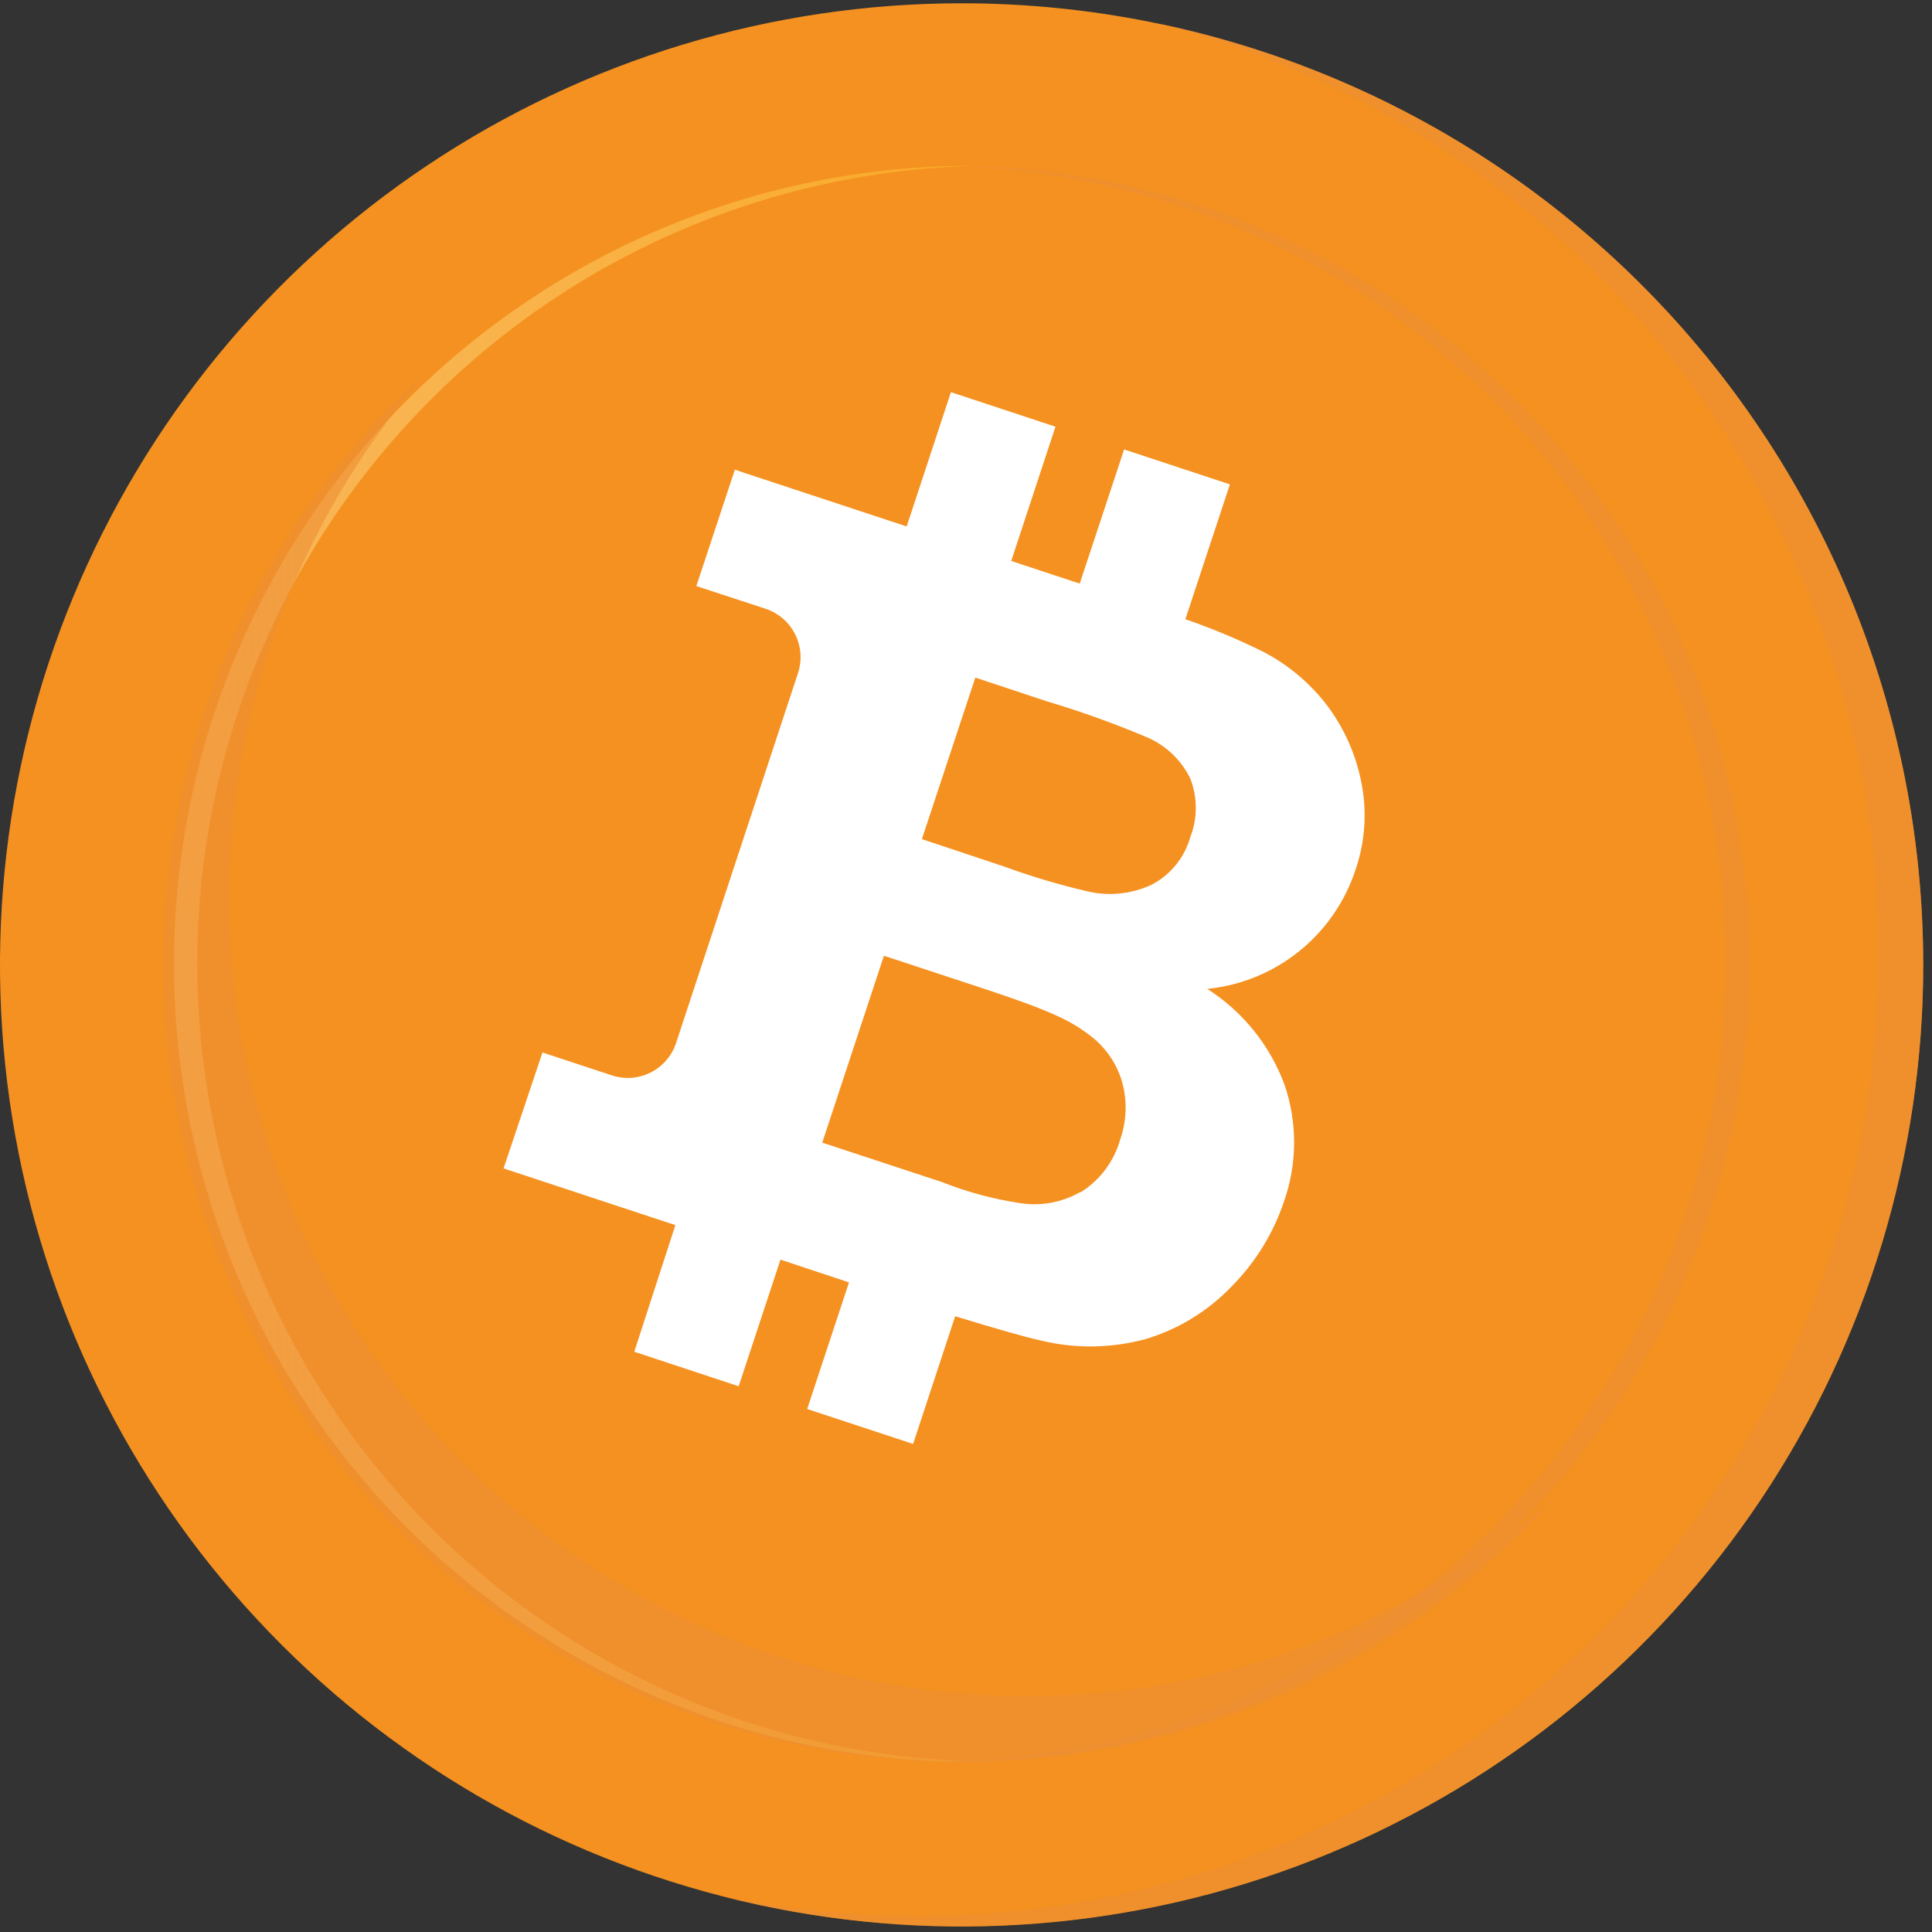
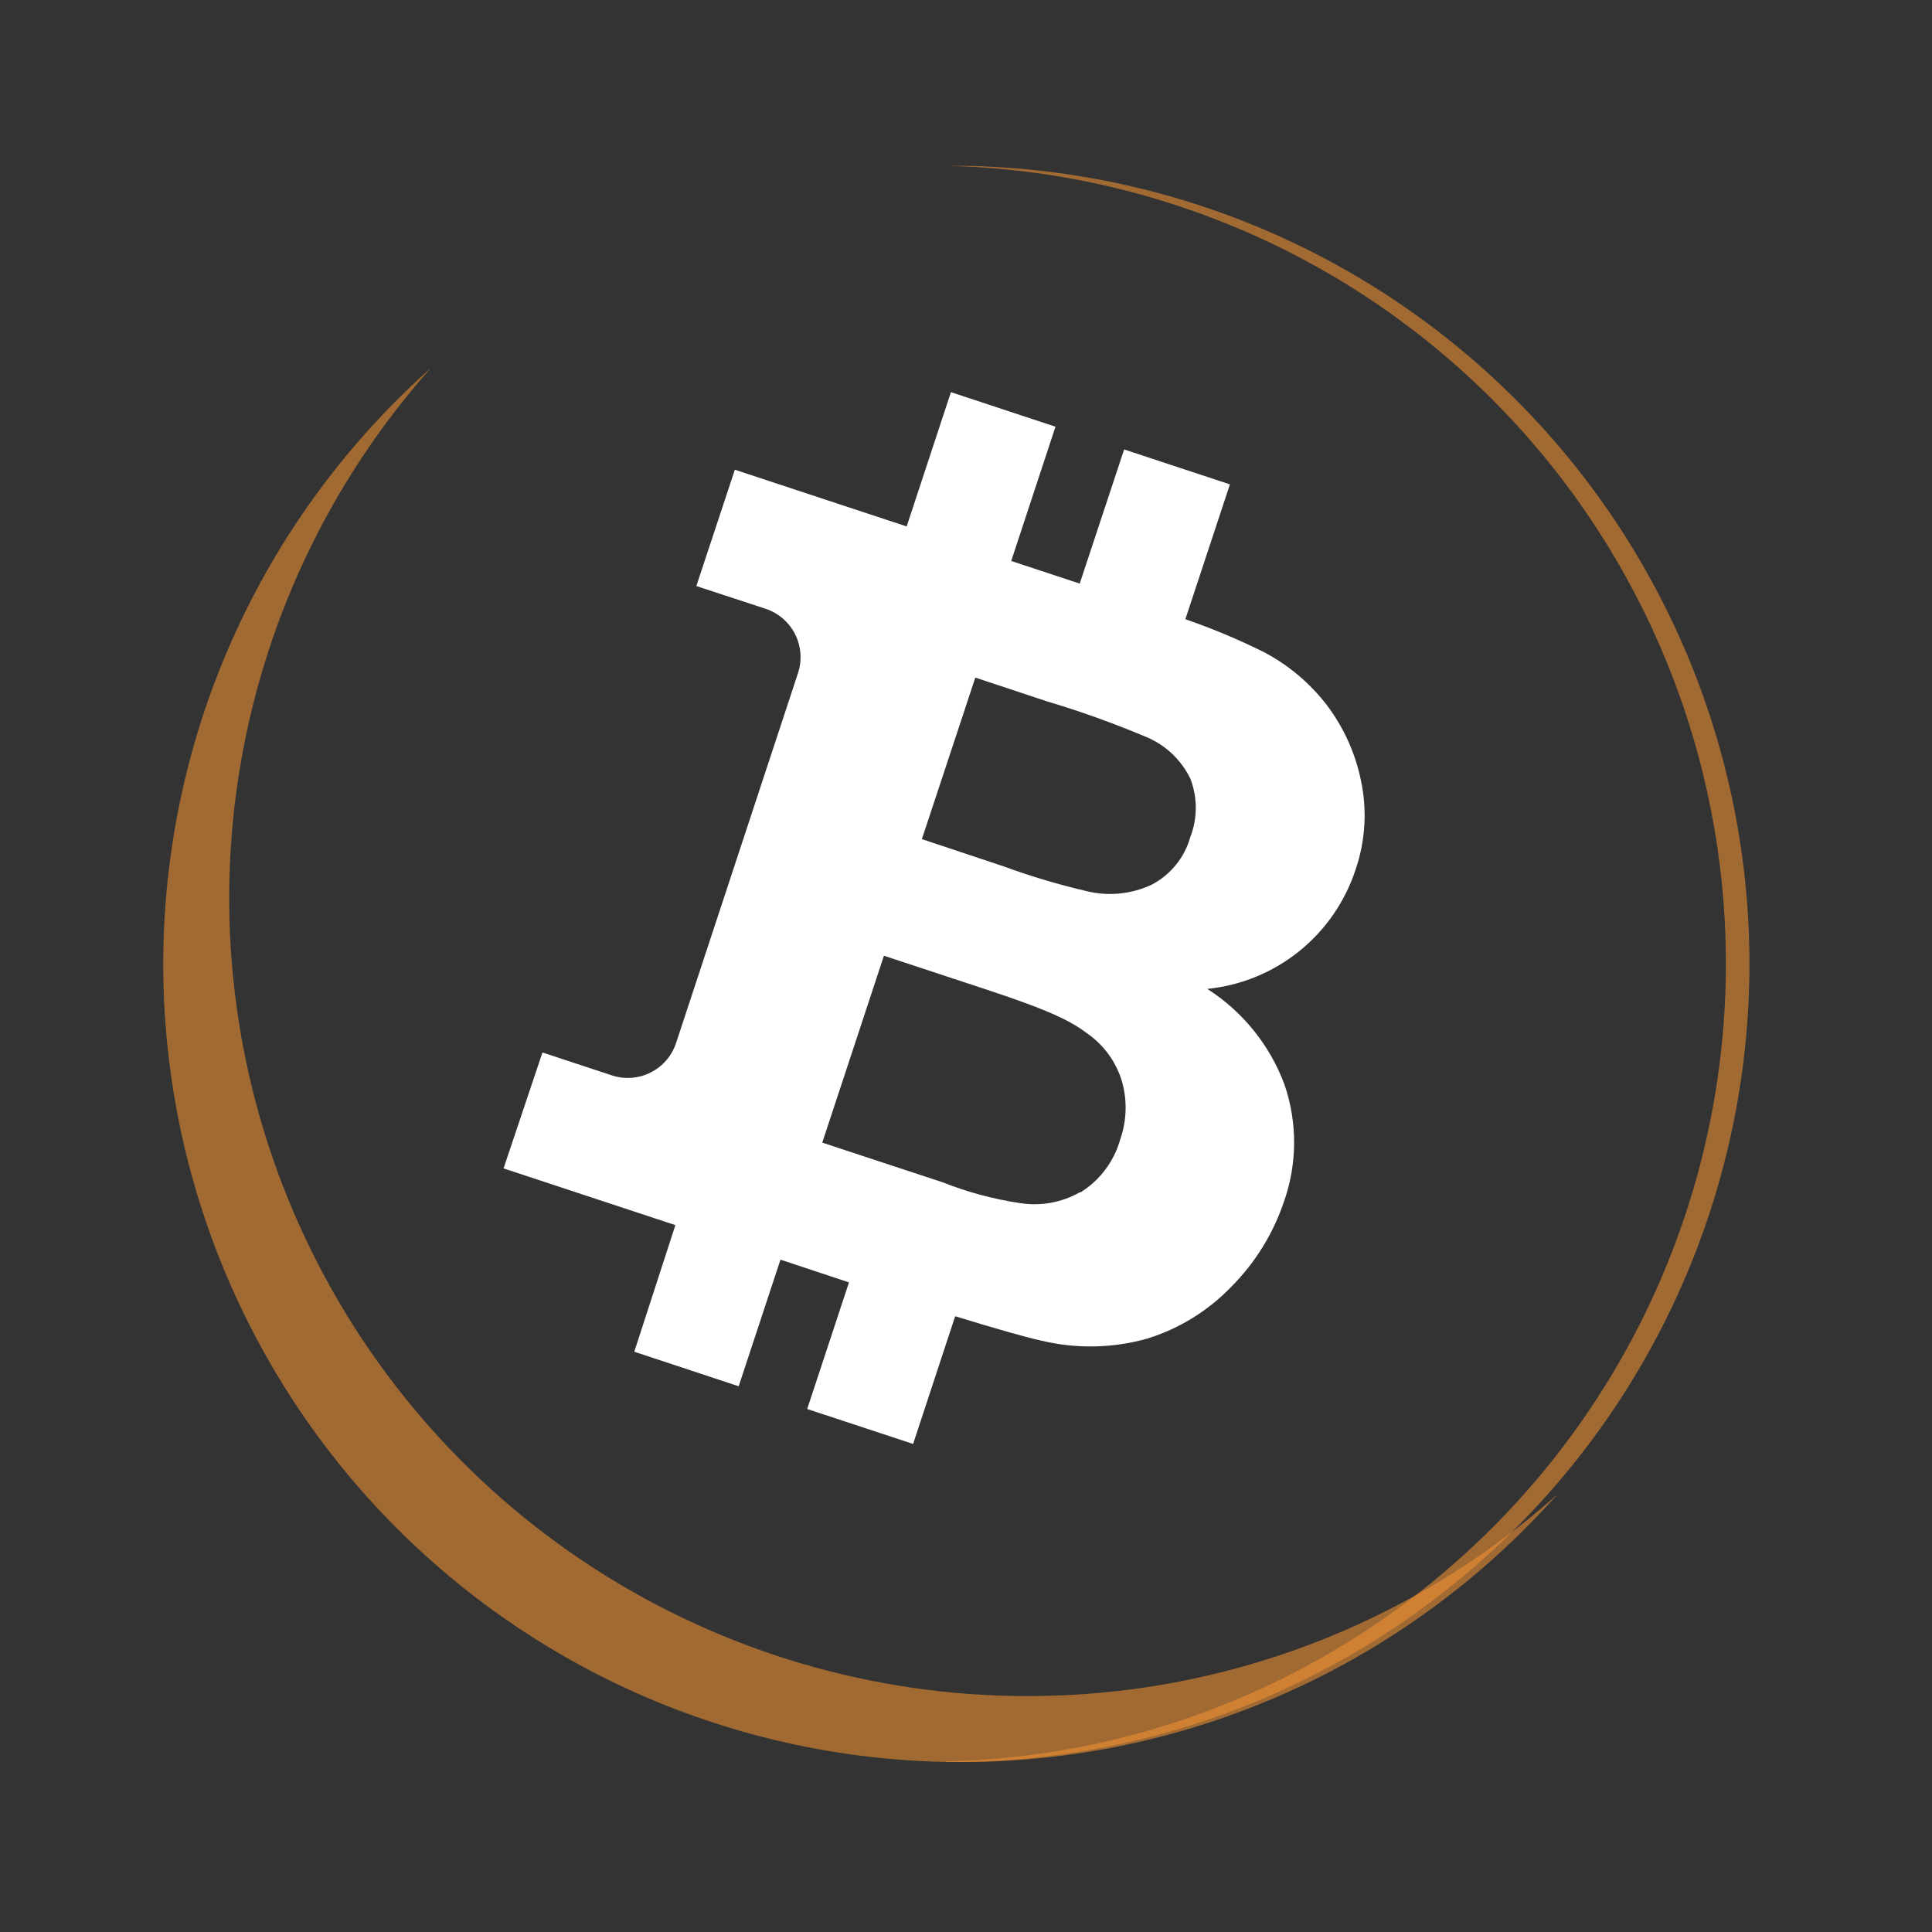
<svg xmlns="http://www.w3.org/2000/svg" width="141" height="141" viewBox="0 0 141 141" fill="none">
  <rect x="0" y="0" width="141" height="141" fill="#333333" stroke="none" />
-   <path d="M140.36 70.4C140.364 84.282 136.251 97.853 128.542 109.397C120.832 120.94 109.872 129.939 97.048 135.253C84.224 140.568 70.112 141.96 56.497 139.253C42.882 136.547 30.375 129.864 20.559 120.049C10.742 110.233 4.057 97.728 1.349 84.113C-1.36 70.498 0.03 56.386 5.343 43.561C10.656 30.736 19.652 19.775 31.195 12.064C42.738 4.353 56.309 0.238 70.19 0.24C88.798 0.243 106.643 7.635 119.801 20.792C132.96 33.949 140.355 51.792 140.36 70.4Z" fill="#F59120" />
  <g style="mix-blend-mode:multiply" opacity="0.6">
-     <path d="M140.36 70.401C140.351 81.125 137.886 91.705 133.155 101.329C128.423 110.953 121.551 119.366 113.064 125.923C104.578 132.48 94.703 137.006 84.196 139.155C73.689 141.304 62.83 141.019 52.45 138.321C70.392 142.105 89.103 138.717 104.579 128.881C120.055 119.045 131.066 103.543 135.257 85.691C139.448 67.839 136.485 49.056 127.003 33.361C117.521 17.666 102.272 6.306 84.52 1.711C100.301 5.005 114.467 13.632 124.636 26.141C134.806 38.651 140.358 54.28 140.36 70.401Z" fill="#EC8F33" />
-   </g>
-   <path style="mix-blend-mode:multiply" d="M71.32 128.592C70.94 128.592 70.56 128.592 70.18 128.592C54.865 128.391 40.245 122.166 29.485 111.265C18.726 100.364 12.693 85.663 12.693 70.347C12.693 55.03 18.726 40.33 29.485 29.428C40.245 18.527 54.865 12.302 70.18 12.102H71.32C56.107 12.447 41.633 18.733 30.995 29.615C20.358 40.496 14.402 55.109 14.402 70.327C14.402 85.544 20.358 100.157 30.995 111.039C41.633 121.92 56.107 128.206 71.32 128.552V128.592Z" fill="url(#paint0_linear_457_10738)" />
+     </g>
  <g style="mix-blend-mode:multiply" opacity="0.6">
    <path d="M69.04 128.592C69.42 128.592 69.81 128.592 70.19 128.592C85.505 128.391 100.125 122.166 110.885 111.265C121.644 100.364 127.677 85.663 127.677 70.347C127.677 55.03 121.644 40.33 110.885 29.428C100.125 18.527 85.505 12.302 70.19 12.102H69.04C84.253 12.447 98.727 18.733 109.365 29.615C120.002 40.496 125.958 55.109 125.958 70.327C125.958 85.544 120.002 100.157 109.365 111.039C98.727 121.92 84.253 128.206 69.04 128.552V128.592Z" fill="#EC8F33" />
  </g>
  <g style="mix-blend-mode:multiply" opacity="0.6">
    <path d="M74.97 123.781C63.744 123.784 52.757 120.541 43.331 114.444C33.905 108.347 26.442 99.655 21.842 89.415C17.241 79.175 15.698 67.823 17.4 56.727C19.101 45.631 23.973 35.263 31.43 26.871C25.505 32.145 20.719 38.574 17.368 45.763C14.016 52.952 12.168 60.751 11.938 68.68C11.708 76.609 13.101 84.501 16.03 91.873C18.959 99.245 23.364 105.94 28.974 111.548C34.584 117.157 41.28 121.56 48.652 124.487C56.025 127.415 63.917 128.805 71.846 128.573C79.775 128.341 87.573 126.492 94.762 123.138C101.95 119.785 108.378 114.998 113.65 109.071C103.004 118.564 89.234 123.801 74.97 123.781Z" fill="#EC8F33" />
  </g>
  <path d="M93.75 79.171C92.682 76.286 90.702 73.828 88.11 72.171C90.562 71.924 92.89 70.97 94.811 69.426C96.731 67.882 98.162 65.813 98.93 63.471C99.646 61.387 99.785 59.148 99.33 56.991C98.921 54.976 98.063 53.079 96.82 51.441C95.579 49.831 94.003 48.51 92.2 47.571C90.356 46.657 88.456 45.862 86.51 45.191L89.76 35.351L82.04 32.801L78.8 42.591L73.8 40.941L77.03 31.141L69.4 28.621L66.17 38.421L53.63 34.281L50.82 42.771L55.88 44.431C56.814 44.742 57.587 45.41 58.029 46.289C58.471 47.168 58.547 48.186 58.24 49.121L49.34 76.121C49.188 76.584 48.945 77.013 48.627 77.382C48.308 77.751 47.92 78.054 47.484 78.273C47.049 78.493 46.574 78.624 46.088 78.659C45.602 78.695 45.113 78.634 44.65 78.481L39.59 76.811L36.75 85.271L49.29 89.411L46.29 98.651L53.91 101.171L56.96 91.931L61.96 93.591L58.91 102.831L66.64 105.381L69.71 96.061C72.71 96.981 74.88 97.601 76 97.841C78.537 98.451 81.187 98.403 83.7 97.701C86.042 96.981 88.162 95.677 89.86 93.911C91.606 92.159 92.924 90.027 93.71 87.681C94.678 84.929 94.692 81.932 93.75 79.171ZM76.36 51.171C78.808 51.9 81.215 52.761 83.57 53.751C85.014 54.328 86.19 55.423 86.87 56.821C87.403 58.194 87.403 59.718 86.87 61.091C86.662 61.834 86.303 62.526 85.816 63.124C85.329 63.723 84.725 64.216 84.04 64.571C82.553 65.265 80.873 65.428 79.28 65.031C77.246 64.556 75.242 63.959 73.28 63.241L67.28 61.241L71.18 49.451L76.36 51.171ZM78.83 87.001C77.495 87.765 75.939 88.048 74.42 87.801C72.489 87.51 70.597 87 68.78 86.281L60.01 83.391L64.51 69.751L72.06 72.241C76.75 73.791 78.19 74.541 79.43 75.481C80.594 76.317 81.451 77.511 81.87 78.881C82.28 80.288 82.238 81.789 81.75 83.171C81.297 84.776 80.259 86.153 78.84 87.031L78.83 87.001Z" fill="white" />
  <defs>
    <linearGradient id="paint0_linear_457_10738" x1="-72.97" y1="77.542" x2="75.09" y2="70.102" gradientUnits="userSpaceOnUse">
      <stop offset="0.02" stop-color="white" stop-opacity="0" />
      <stop offset="1" stop-color="#F9A921" />
    </linearGradient>
  </defs>
</svg>